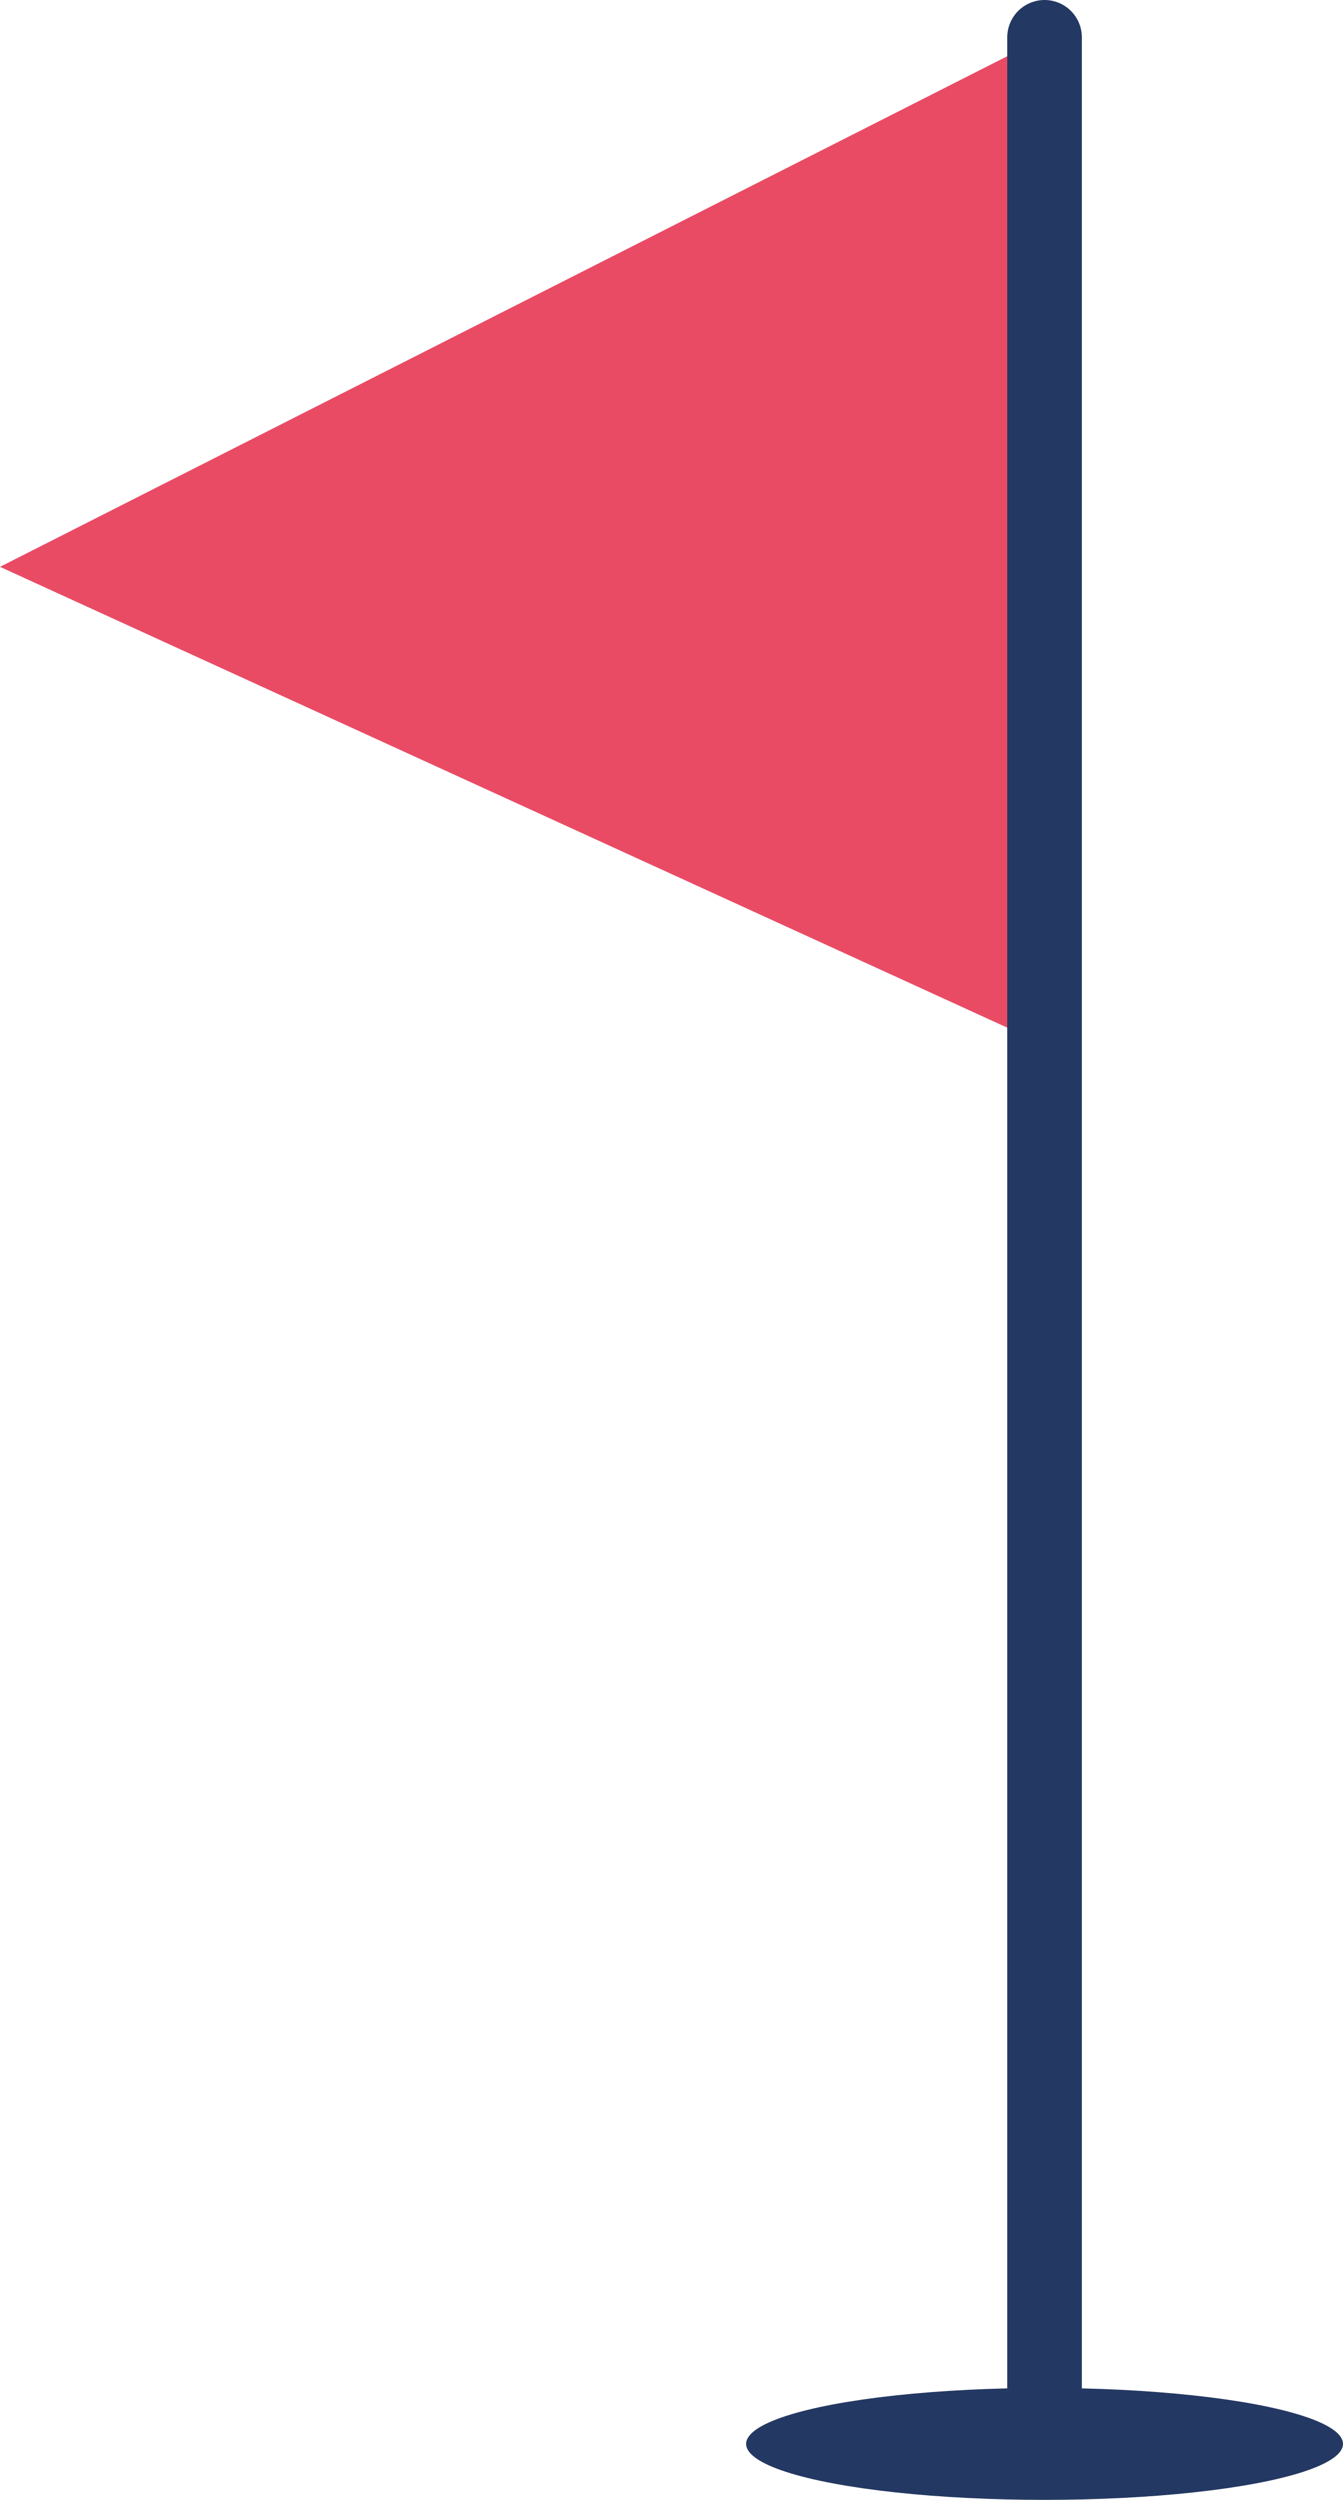
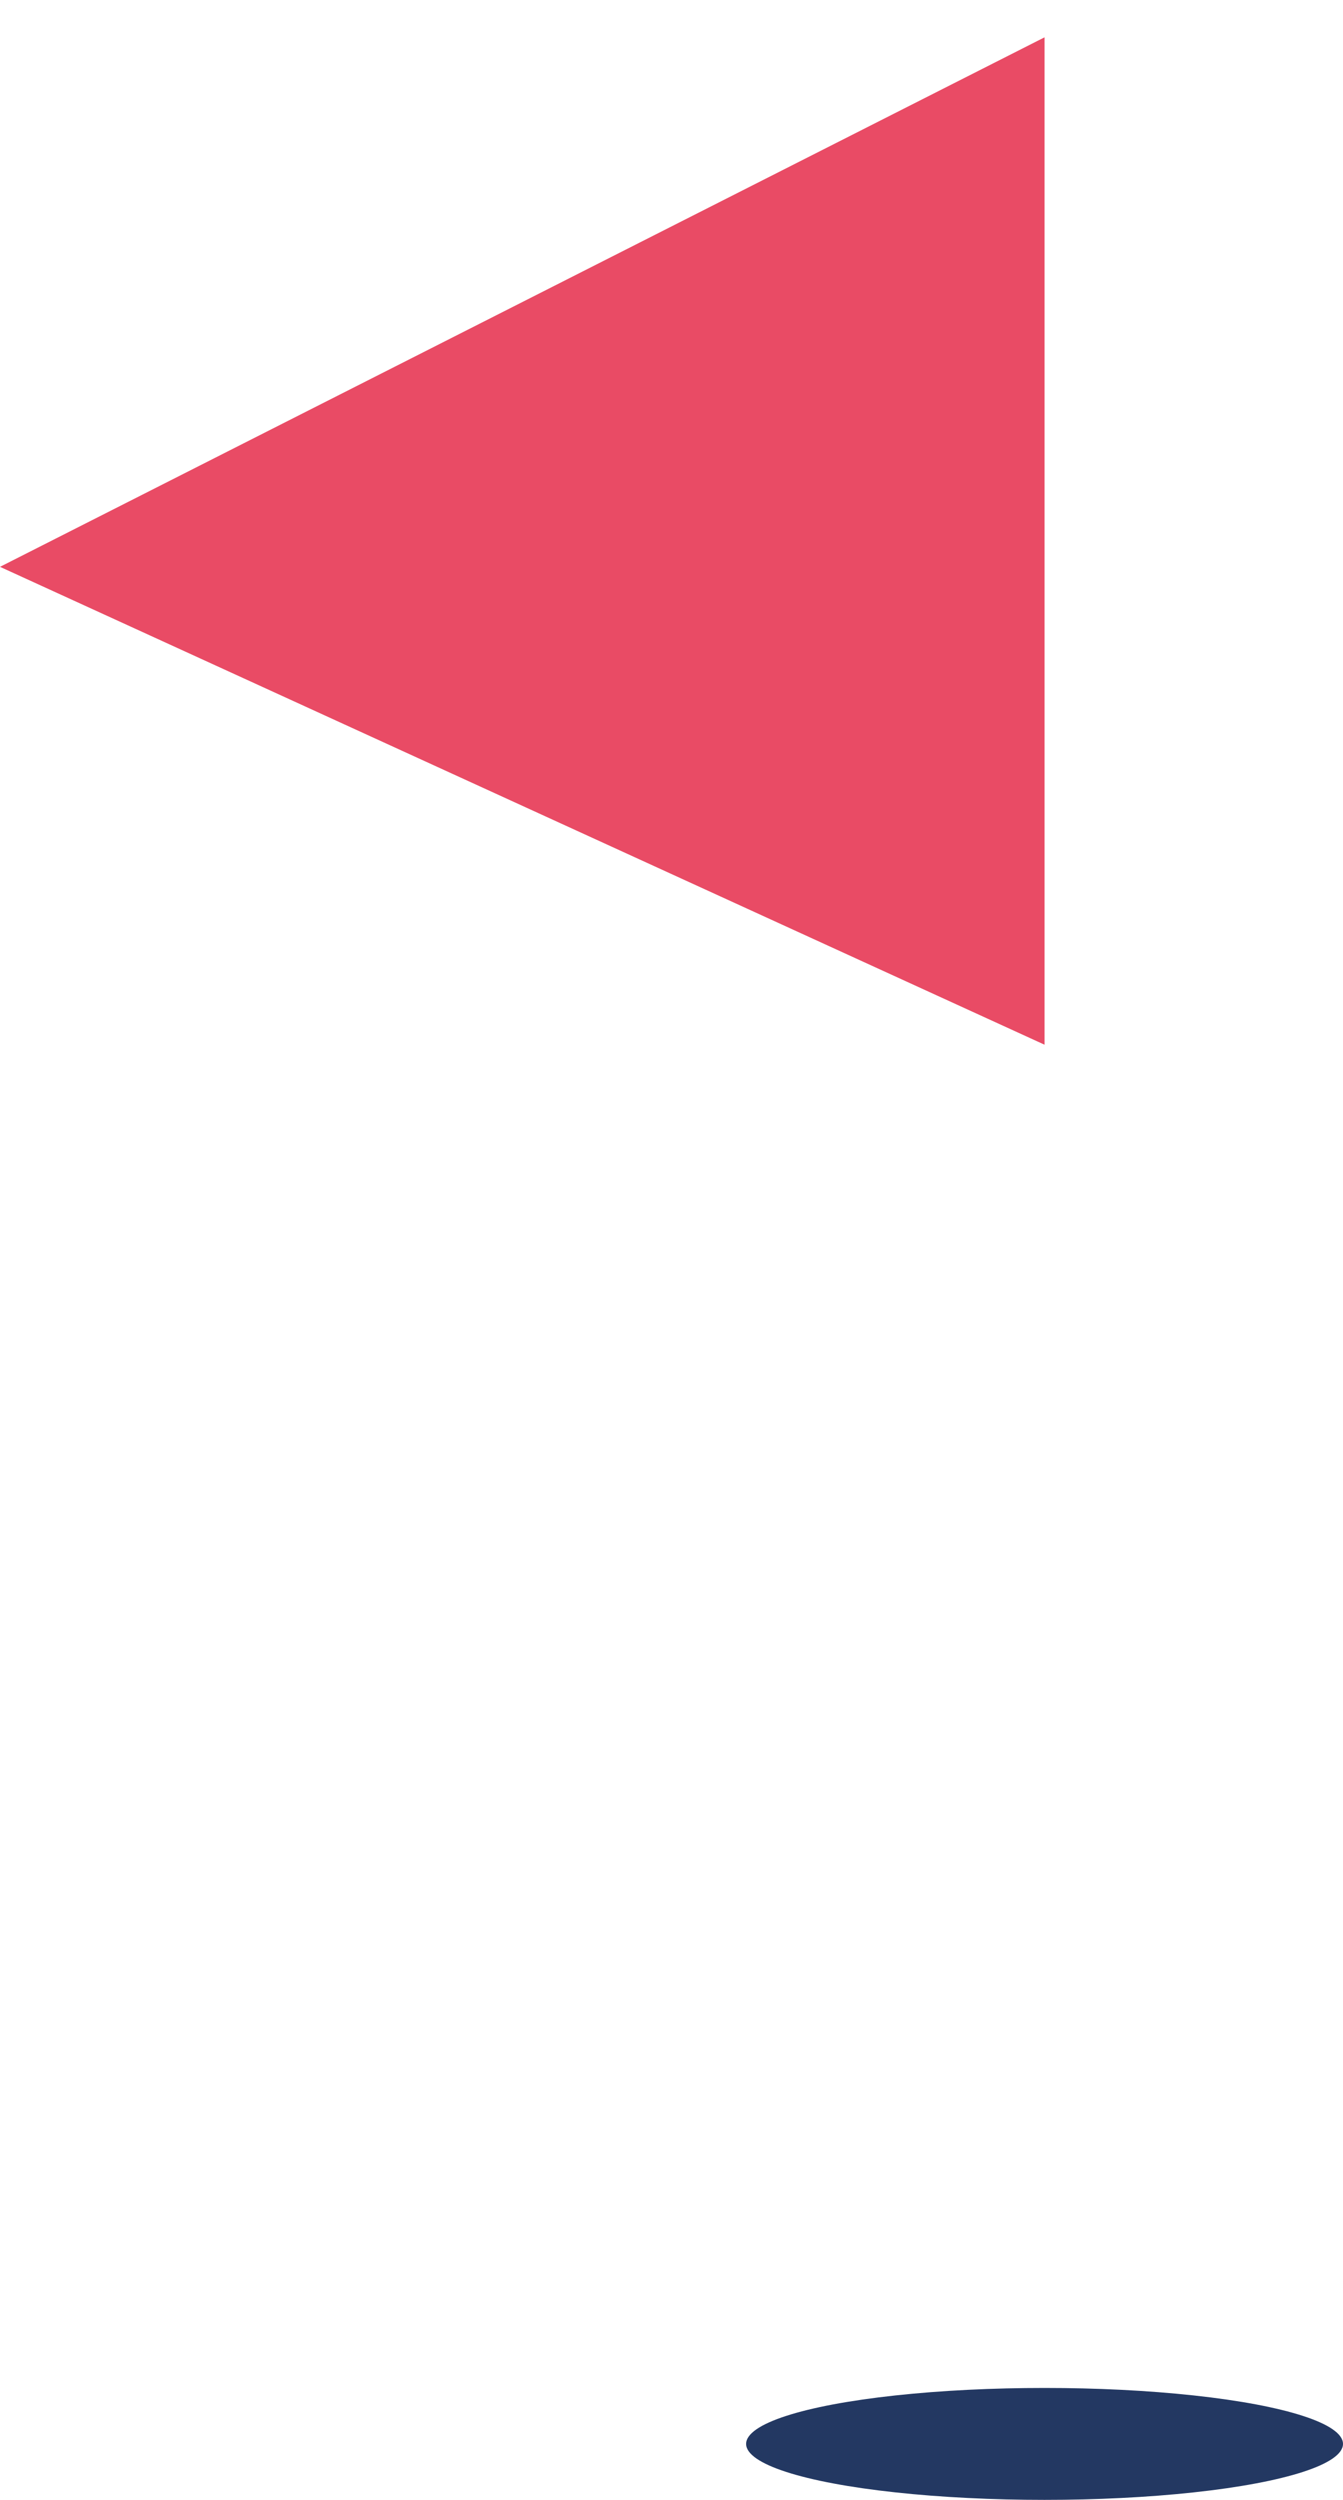
<svg xmlns="http://www.w3.org/2000/svg" width="36" height="67" viewBox="0 0 36 67" fill="none">
-   <path d="M0 15.192L28 1V28L0 15.192Z" fill="#E94B65" />
-   <path d="M28 64L28 1" stroke="#233862" stroke-width="2" stroke-linecap="round" stroke-linejoin="round" />
+   <path d="M0 15.192L28 1V28L0 15.192" fill="#E94B65" />
  <ellipse rx="8" ry="1.5" transform="matrix(-1 0 0 1 28 65.5)" fill="#233862" />
</svg>